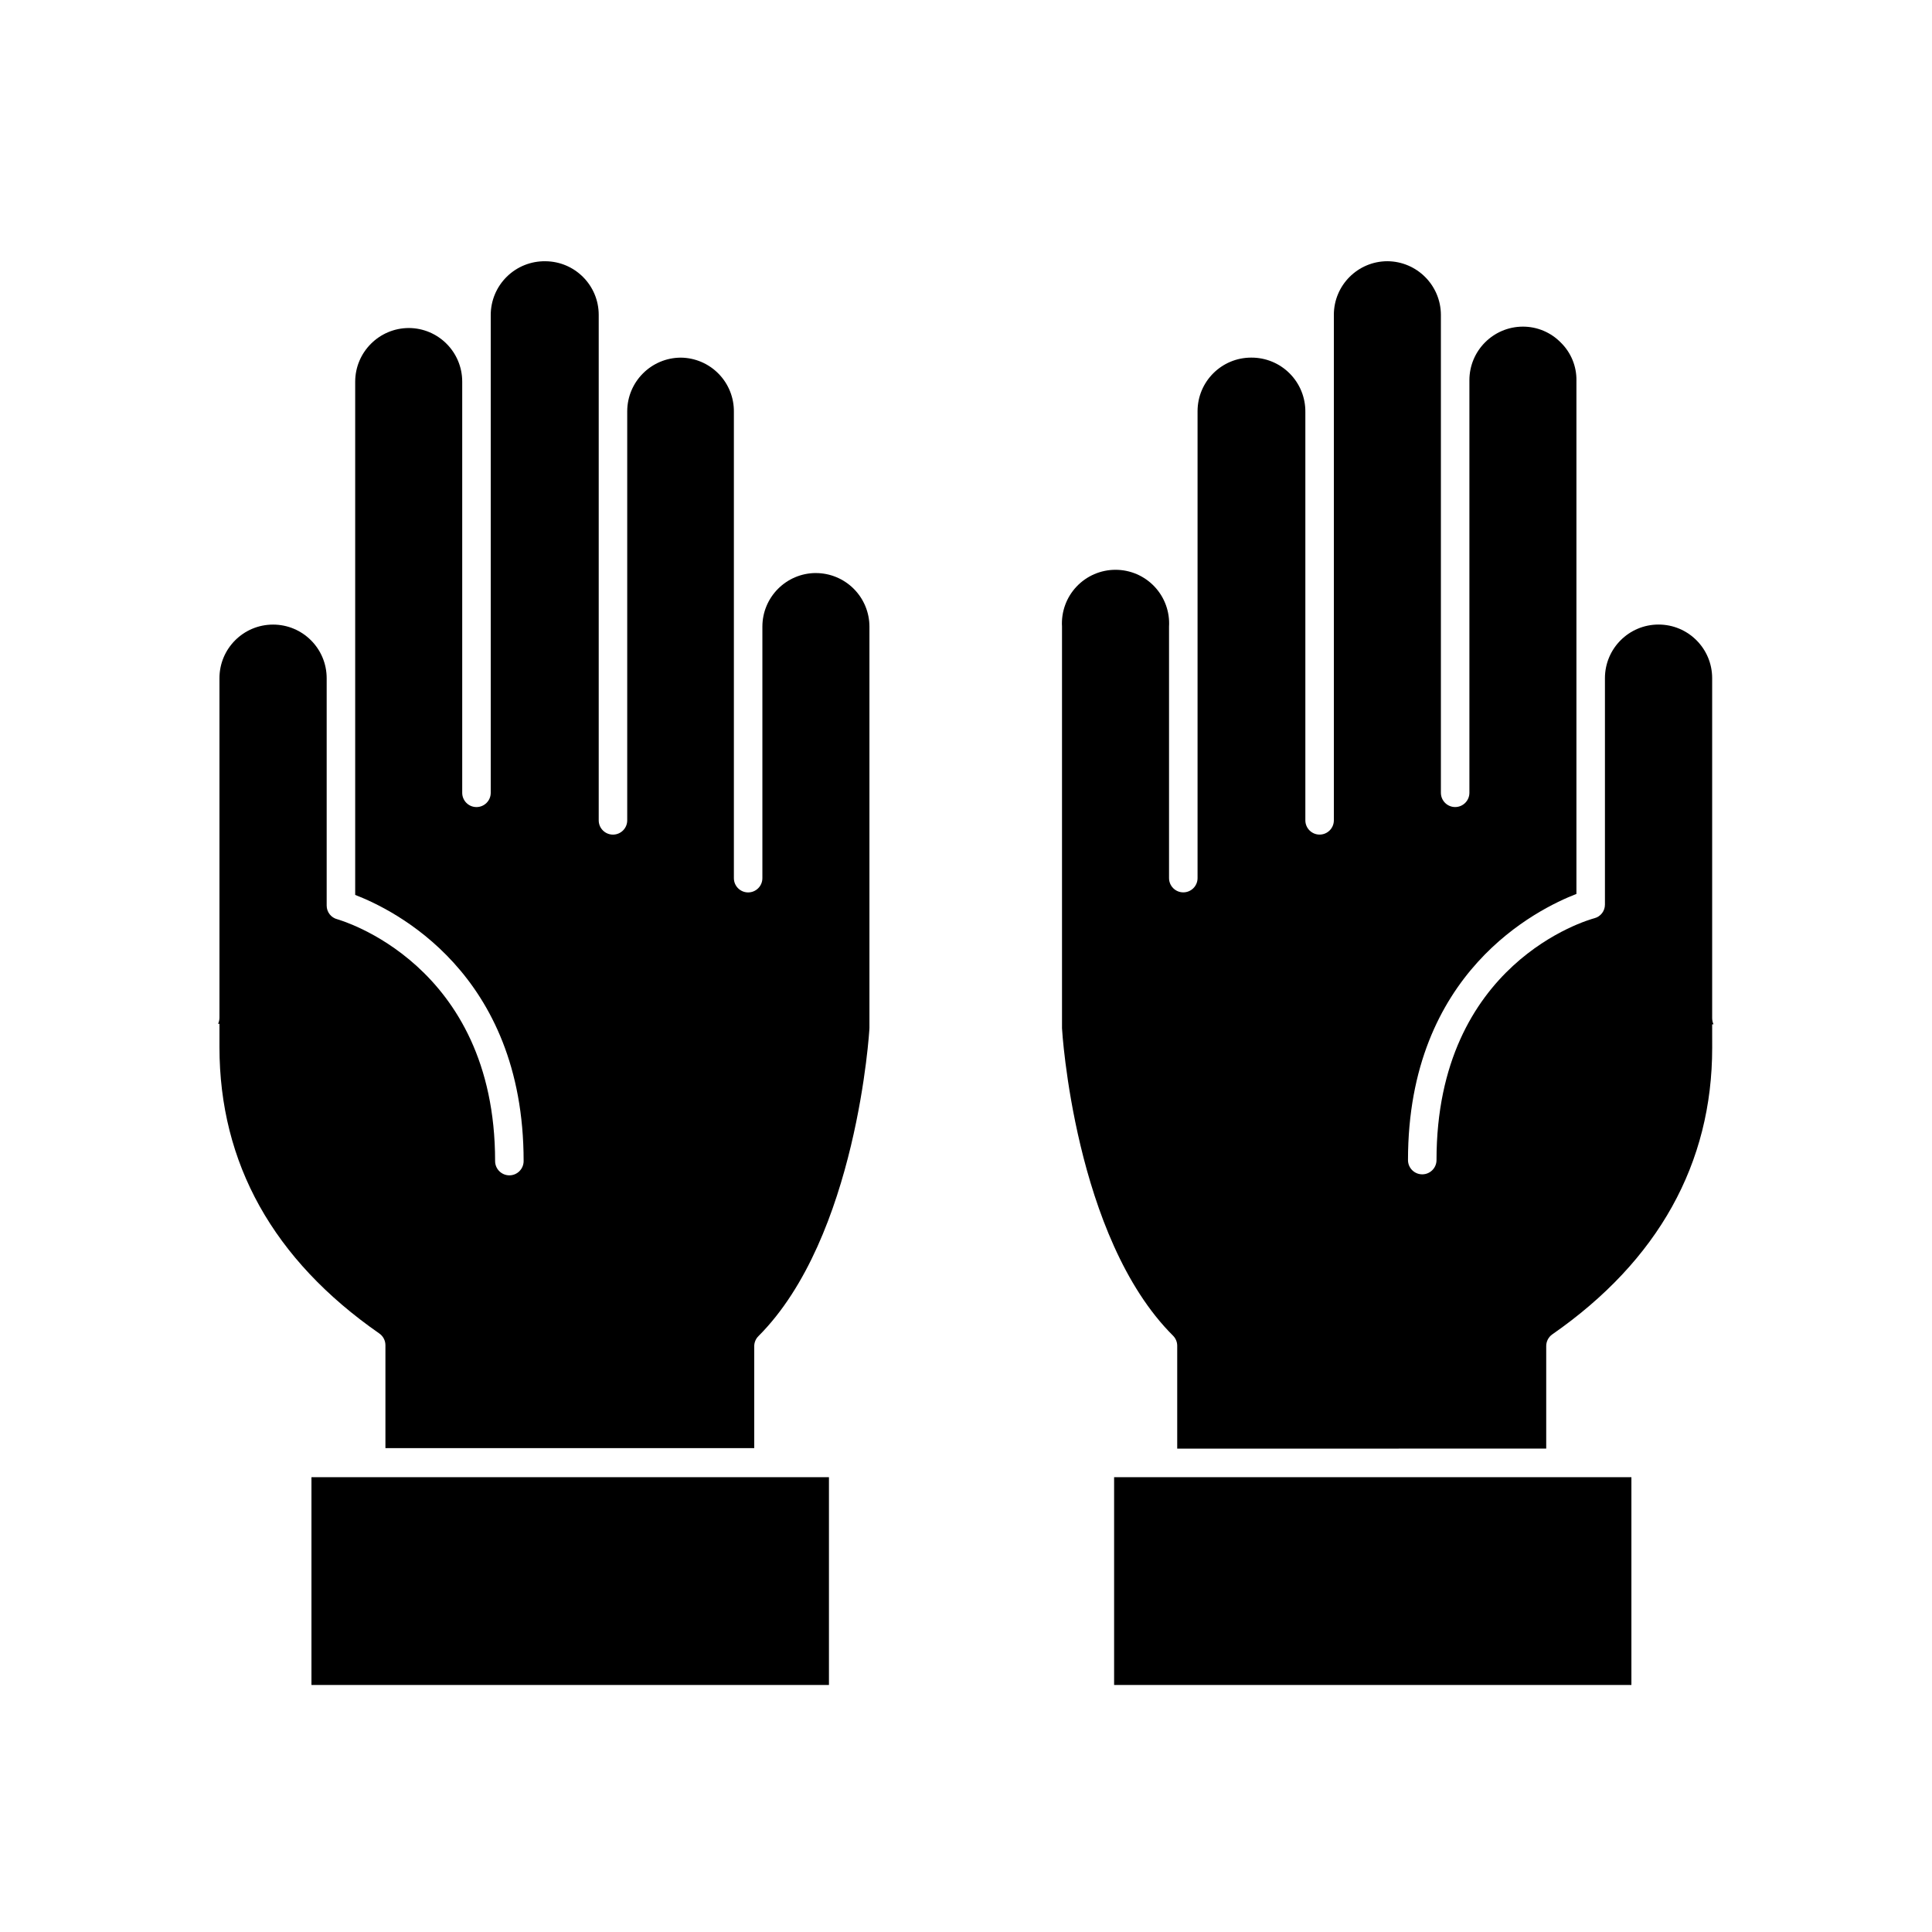
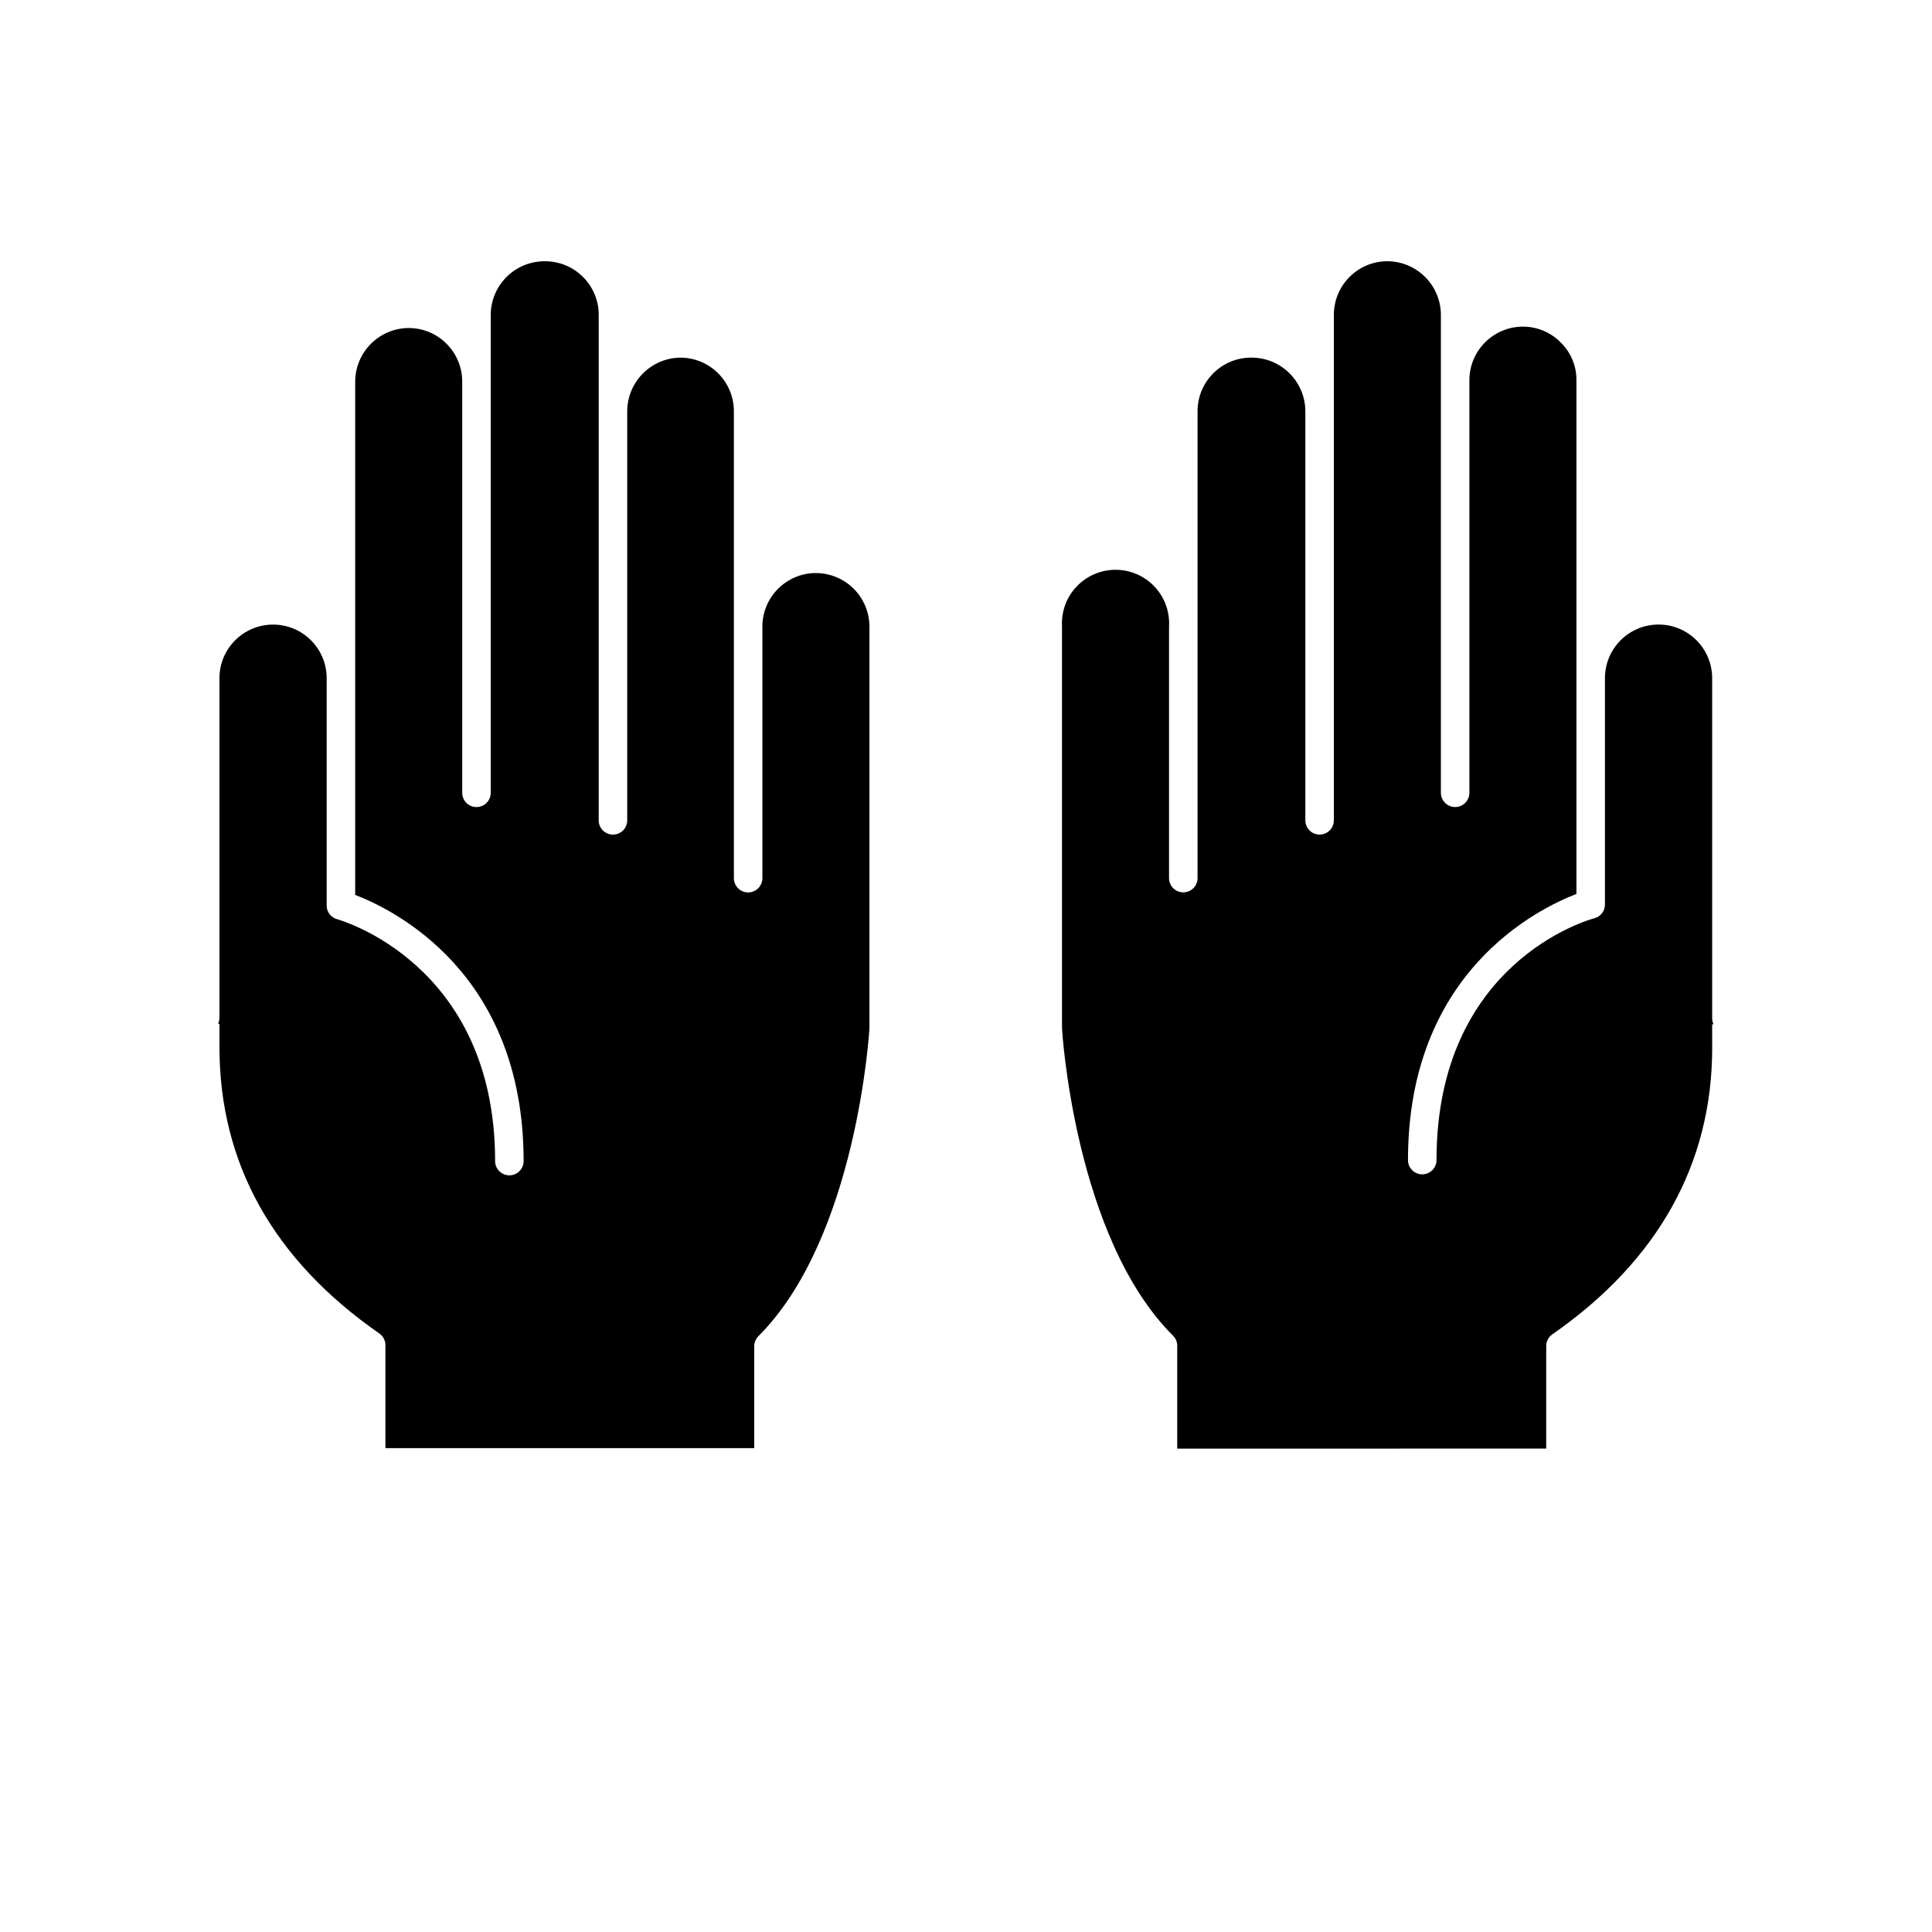
<svg xmlns="http://www.w3.org/2000/svg" fill="#000000" width="800px" height="800px" version="1.1" viewBox="144 144 512 512">
  <g>
    <path d="m597.74 415.46h0.355c-0.227-0.508-0.344-1.055-0.355-1.613v-90.129c0-7.848-6.359-14.207-14.207-14.207-7.844 0-14.207 6.359-14.207 14.207v60.004c0.008 1.711-1.156 3.211-2.82 3.625-1.664 0.453-41.816 11.789-41.816 64.086 0 2.086-1.691 3.777-3.777 3.777-2.09 0-3.781-1.691-3.781-3.777 0-49.879 34.41-66.555 44.637-70.535v-136.03h0.004c0.059-3.781-1.434-7.426-4.133-10.074-2.648-2.719-6.281-4.246-10.078-4.234-7.824 0.027-14.156 6.383-14.156 14.207v109.33c0 2.086-1.691 3.777-3.777 3.777-2.086 0-3.777-1.691-3.777-3.777v-126.66c-0.027-7.836-6.375-14.18-14.207-14.211-7.828 0.031-14.16 6.383-14.16 14.211v133.96c0 2.086-1.691 3.777-3.777 3.777-2.086 0-3.777-1.691-3.777-3.777v-108.22c0.039-3.824-1.457-7.504-4.16-10.215-2.699-2.711-6.375-4.219-10.199-4.191-7.848 0-14.207 6.359-14.207 14.207v123.73c0 2.086-1.691 3.777-3.781 3.777-2.086 0-3.777-1.691-3.777-3.777v-66.652c0.234-3.91-1.156-7.742-3.84-10.59-2.684-2.852-6.426-4.465-10.34-4.465-3.918 0-7.656 1.613-10.344 4.465-2.684 2.848-4.074 6.68-3.84 10.59v106.45c0 0.301 3.273 55.418 29.422 81.465 0.707 0.711 1.109 1.668 1.109 2.672v27.258l97.789-0.004v-27.152c-0.008-1.246 0.594-2.414 1.613-3.125 28.113-19.547 42.371-45.344 42.371-75.926z" />
    <path d="m360.2 295.86c-7.828 0.031-14.16 6.383-14.16 14.211v66.652c0 2.086-1.691 3.777-3.777 3.777-2.086 0-3.777-1.691-3.777-3.777v-123.54c0.055-3.777-1.398-7.418-4.039-10.121-2.637-2.703-6.242-4.246-10.02-4.285-7.832 0.027-14.18 6.371-14.207 14.207v108.42c0 2.086-1.691 3.777-3.777 3.777-2.086 0-3.777-1.691-3.777-3.777v-133.96c0-7.828-6.332-14.18-14.16-14.211-3.805-0.051-7.477 1.418-10.191 4.09-2.719 2.668-4.254 6.312-4.266 10.121v126.66c0 2.086-1.691 3.777-3.781 3.777-2.086 0-3.777-1.691-3.777-3.777v-108.97c0-7.828-6.328-14.18-14.156-14.207-7.836 0.027-14.18 6.371-14.207 14.207v136.03c10.078 3.879 44.637 20.555 44.637 70.535v-0.004c0 2.09-1.691 3.781-3.777 3.781s-3.781-1.691-3.781-3.781c0-52.496-41.414-63.934-41.816-64.086l0.004 0.004c-1.664-0.418-2.828-1.914-2.824-3.629v-60.254c0-7.848-6.359-14.207-14.207-14.207s-14.207 6.359-14.207 14.207v89.98c-0.008 0.555-0.129 1.102-0.352 1.609h0.352v6.144c0 30.832 14.258 56.375 42.371 75.926v0.004c1.02 0.711 1.621 1.879 1.613 3.121v27.258h97.738v-27.004c0-1.004 0.398-1.965 1.109-2.672 26.148-26.148 29.422-81.164 29.422-81.668v-106.35c0-3.769-1.5-7.383-4.164-10.047-2.664-2.664-6.277-4.164-10.043-4.164z" />
-     <path d="m226.54 535.47v55.066h137.14v-55.066z" />
-     <path d="m439.25 535.47h137.09v55.066h-137.09z" />
  </g>
</svg>